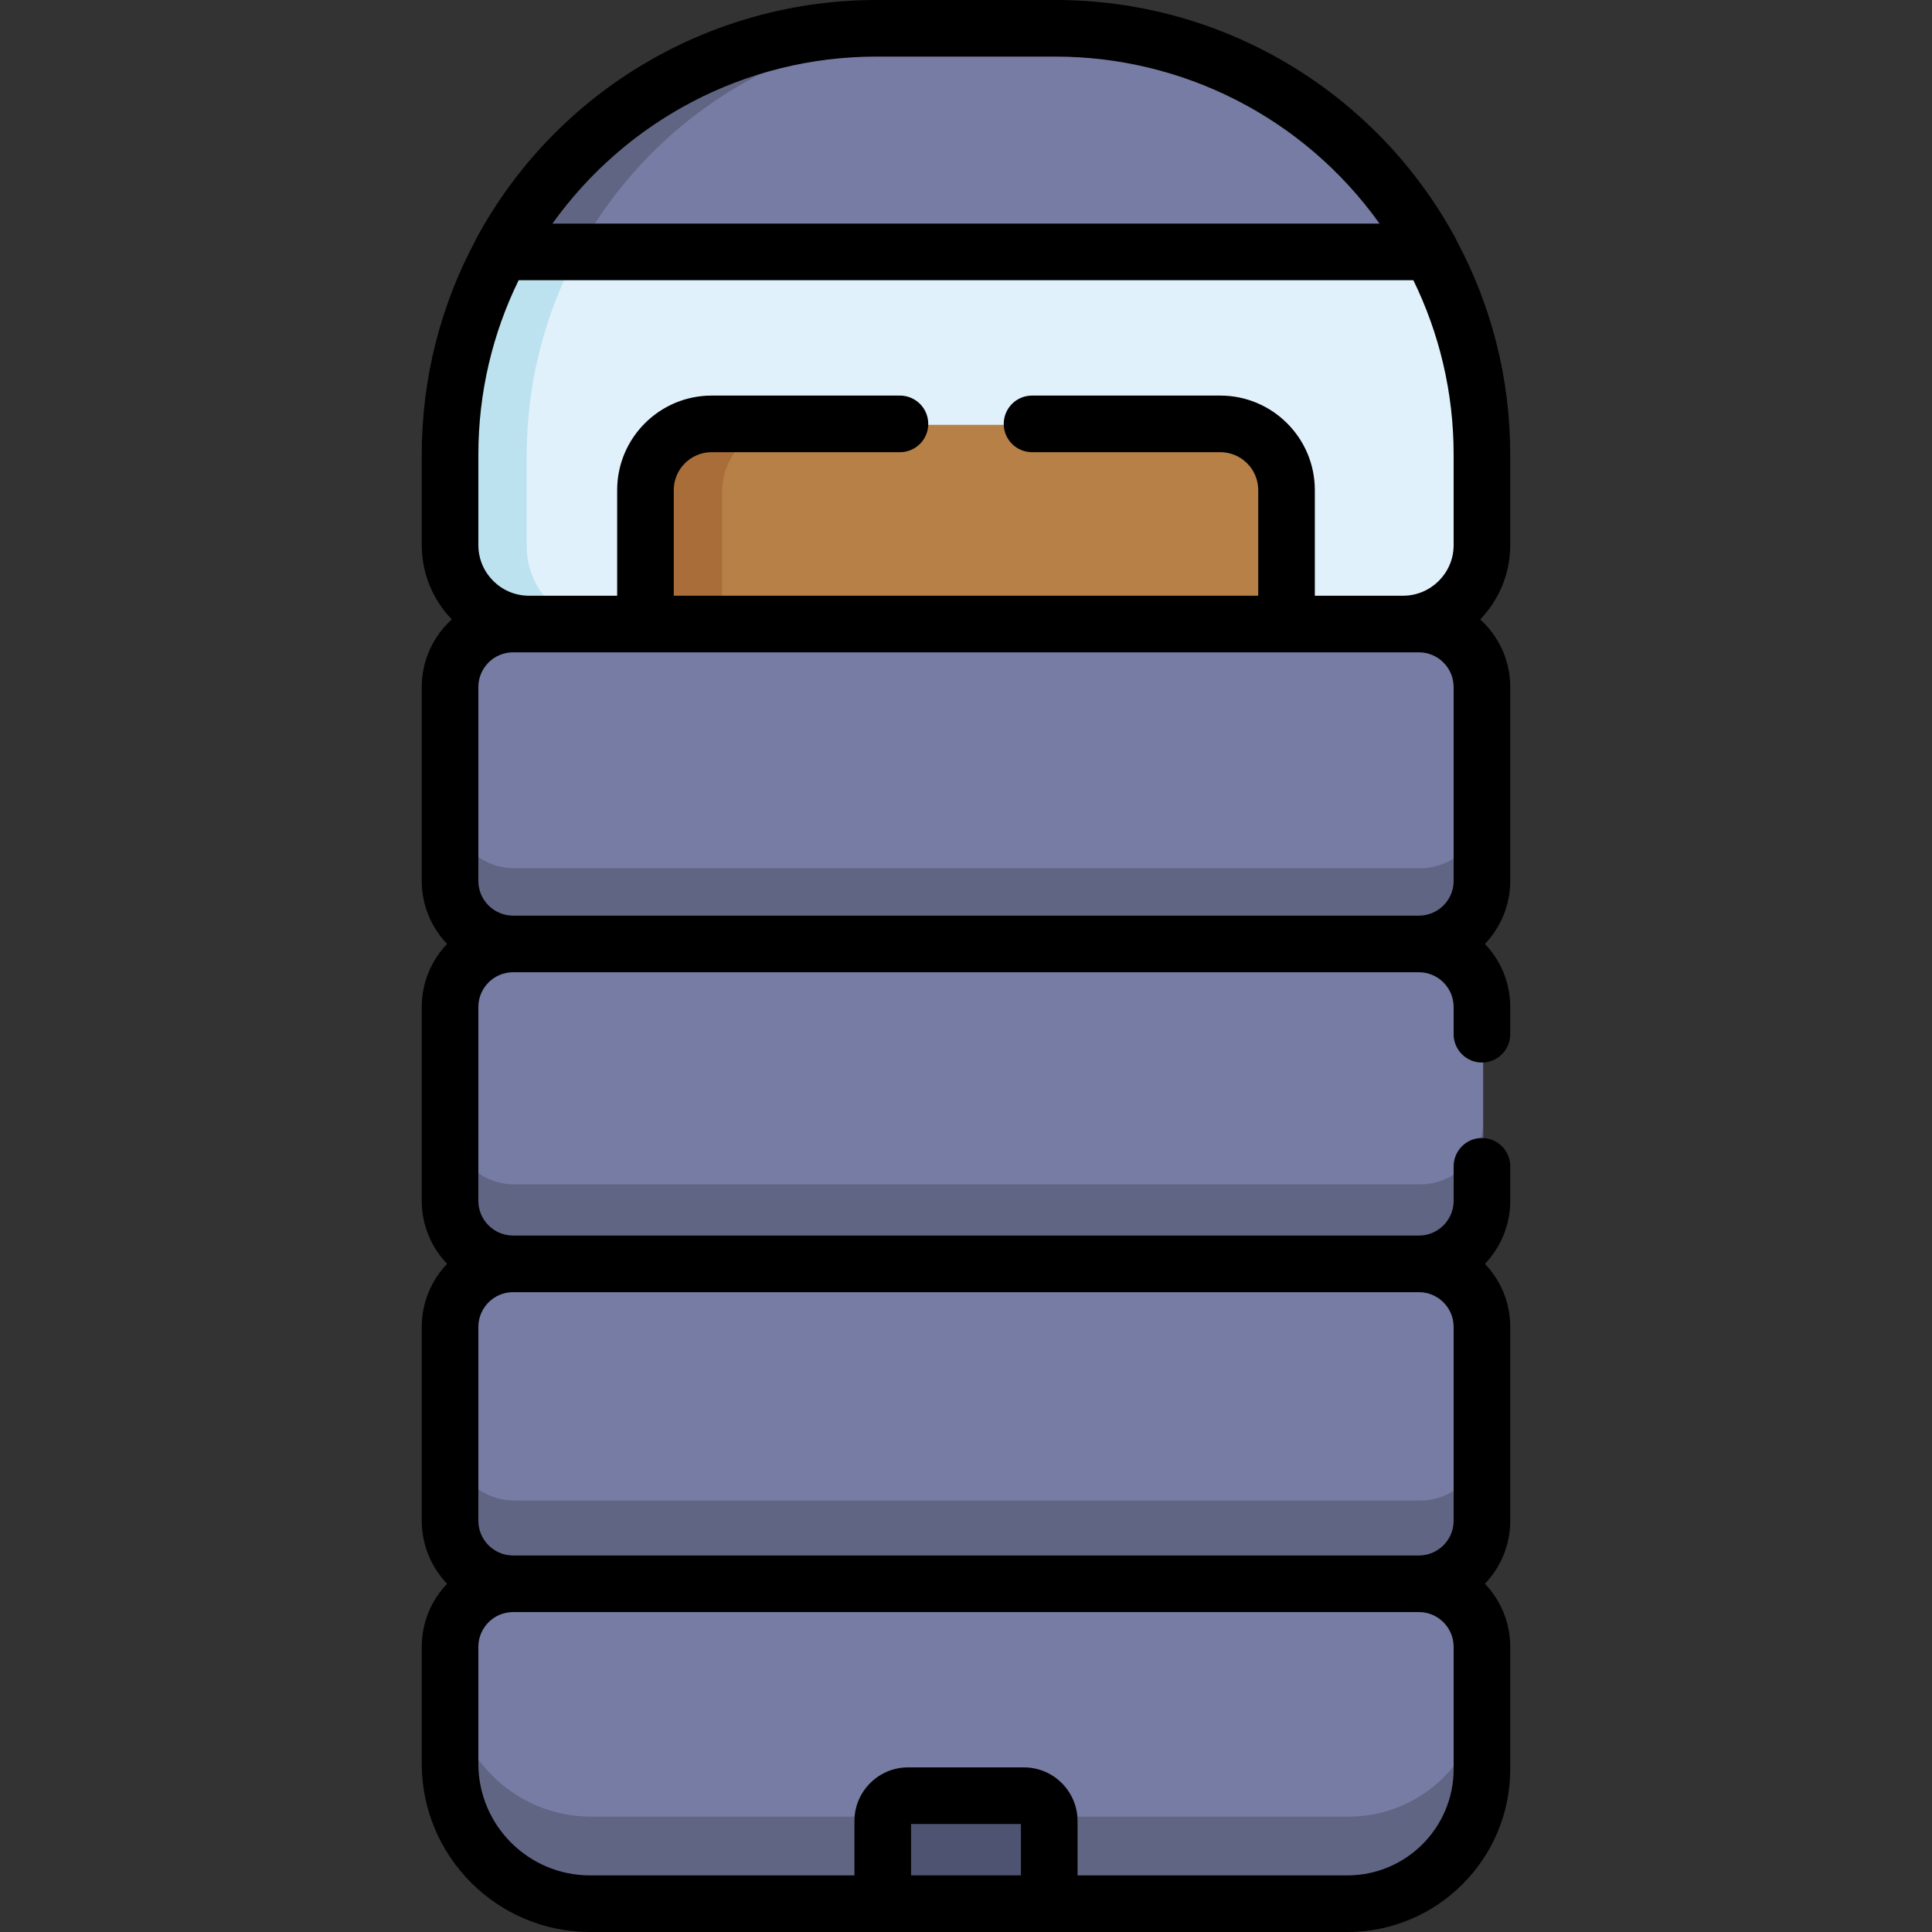
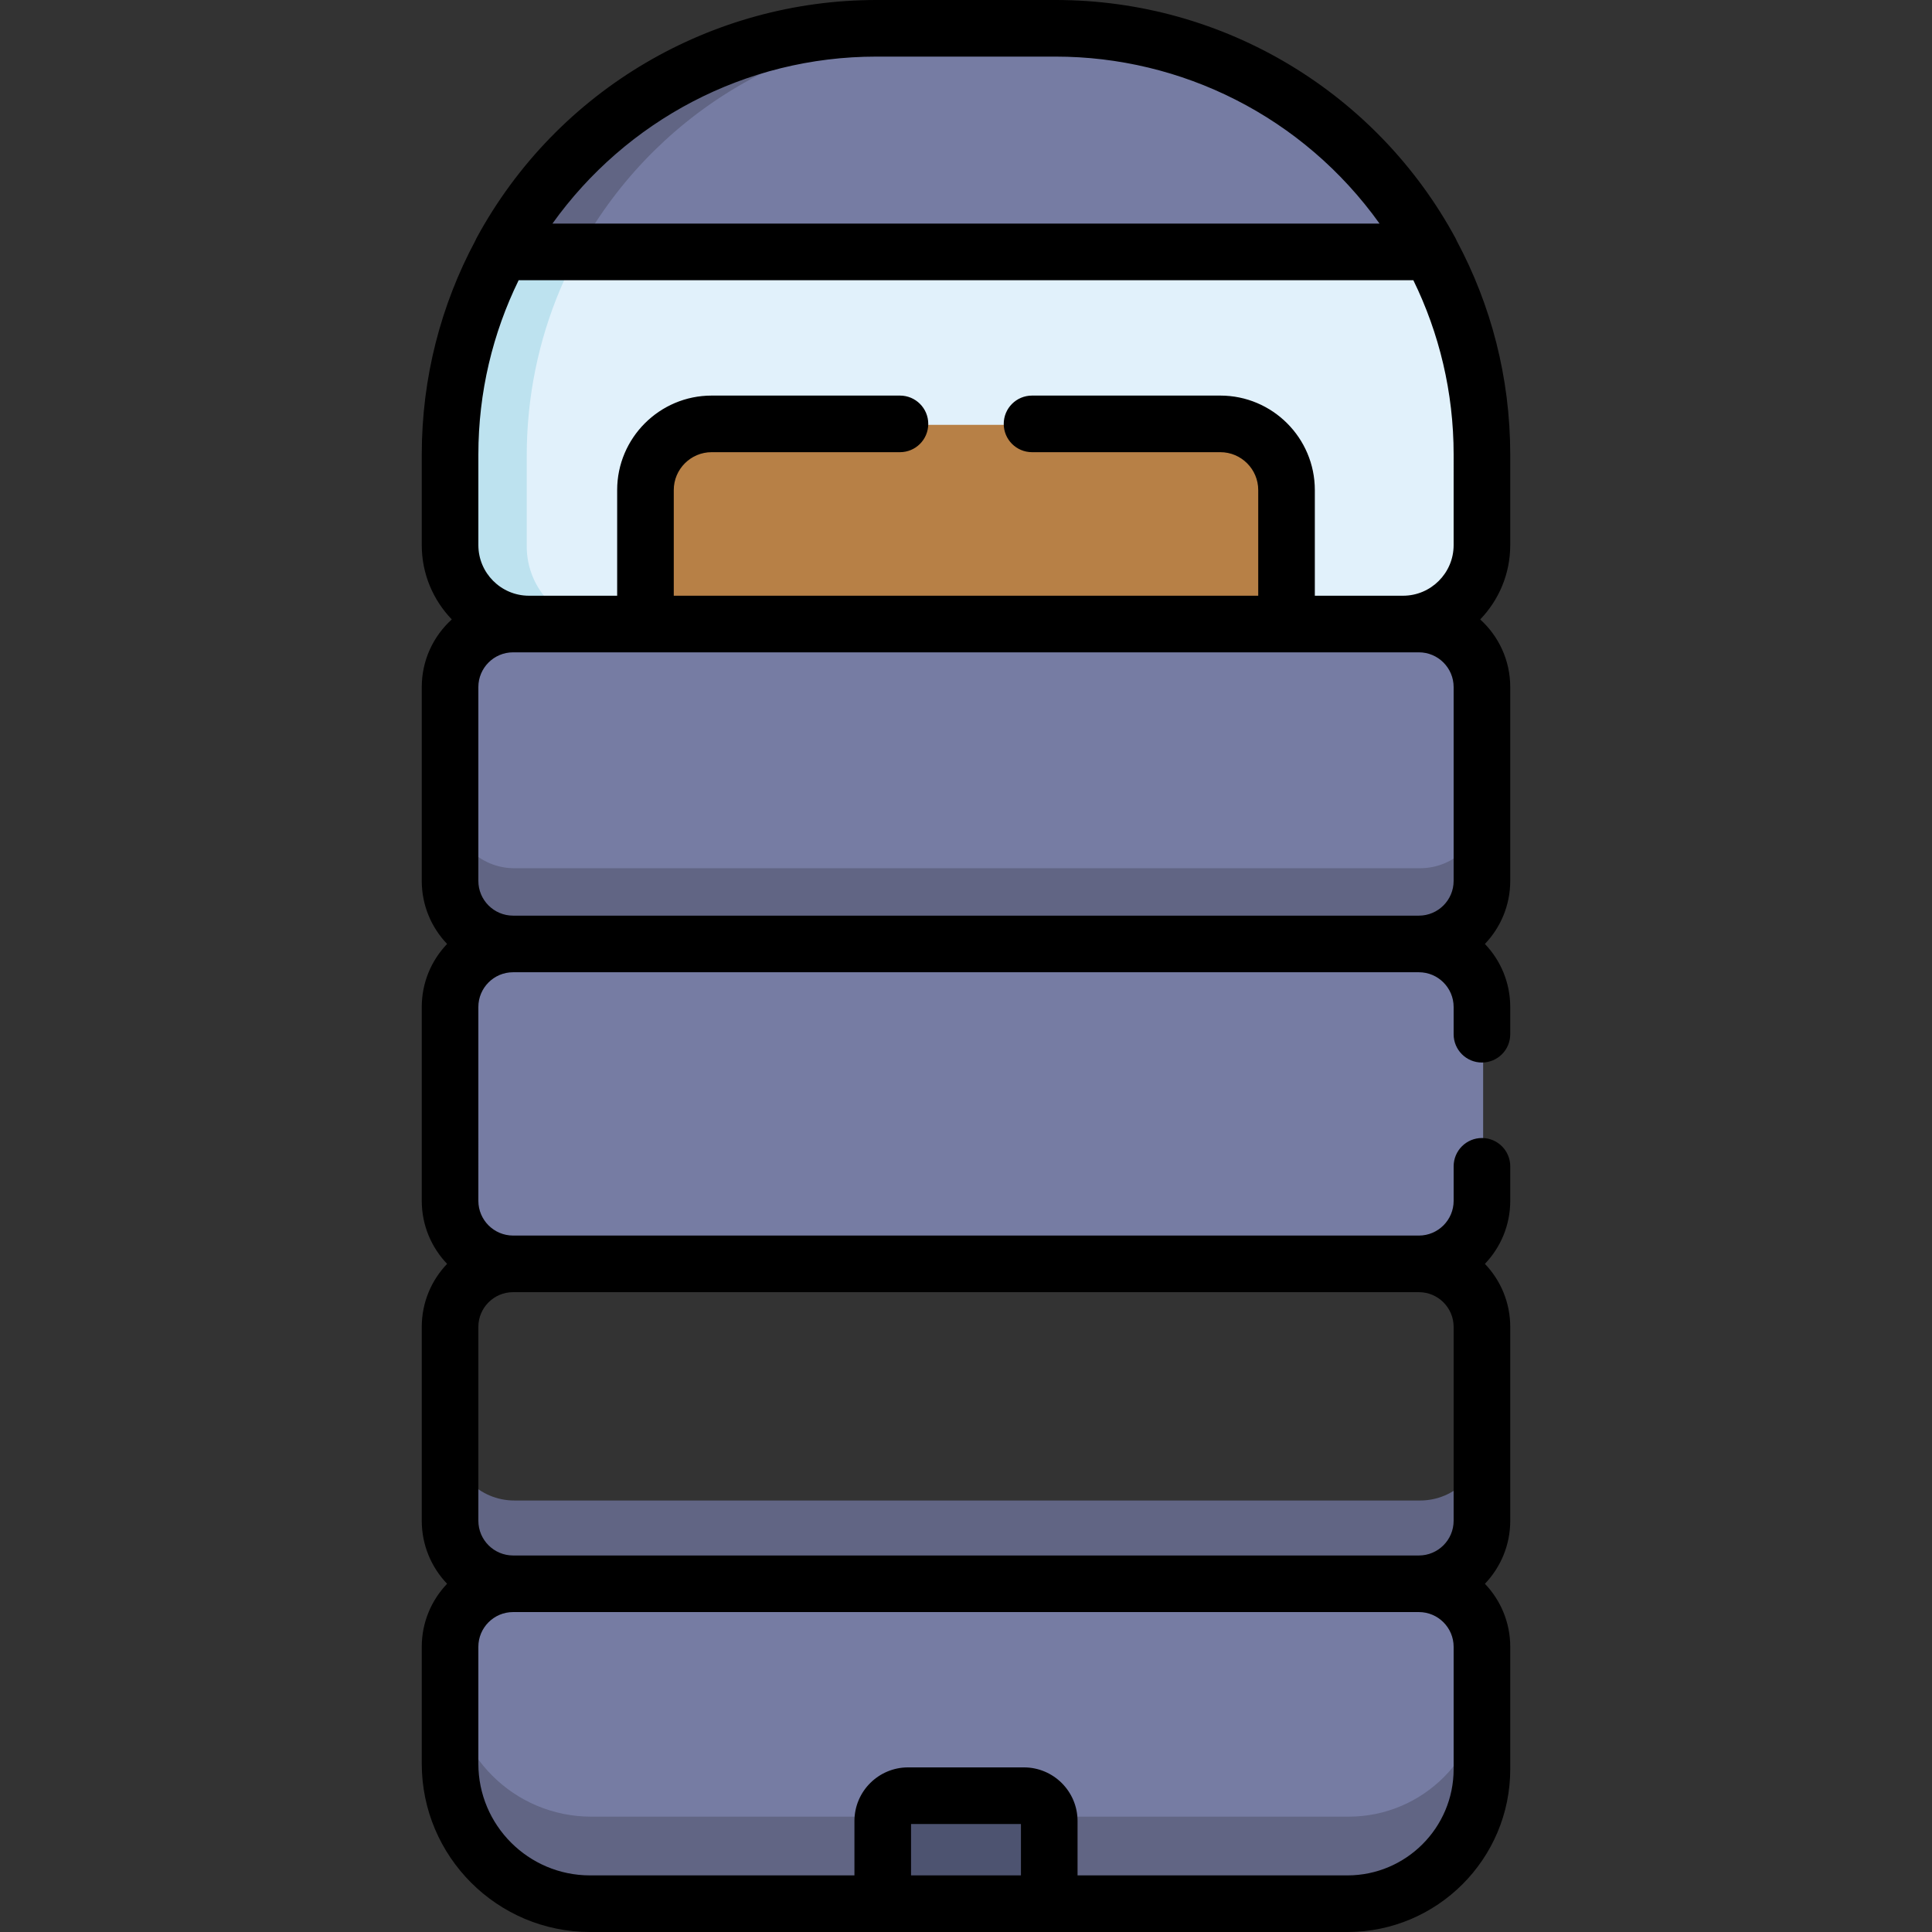
<svg xmlns="http://www.w3.org/2000/svg" version="1.1" id="Capa_1" x="0px" y="0px" viewBox="0 0 512 512" style="enable-background:new 0 0 512 512;" xml:space="preserve">
  <rect x="0" y="0" width="512" height="512" fill="#333333" stroke="none" />
  <path style="fill:#E1F1FB;" d="M280.081,7.433h-47.524c-62.39,0-112.967,50.731-112.967,113.31v24.069  c0,11.583,9.362,20.972,20.909,20.972h231.639c11.548,0,20.909-9.39,20.909-20.972v-24.069  C393.048,58.164,342.471,7.433,280.081,7.433z" />
  <path style="fill:#BDE2EF;" d="M139.591,144.813v-24.069c0-62.58,50.577-113.31,112.967-113.31h-20.001  c-62.39,0-112.967,50.731-112.967,113.31v24.069c0,11.583,9.362,20.972,20.909,20.972h20.001  C148.953,165.786,139.591,156.396,139.591,144.813z" />
  <path style="fill:#767CA3;" d="M133.153,66.869h246.331c-19.107-35.396-56.455-59.436-99.403-59.436h-47.524  C189.609,7.433,152.261,31.473,133.153,66.869z" />
  <path style="fill:#616584;" d="M133.154,66.868h20.001c19.108-35.395,56.456-59.436,99.404-59.436h-20.001  C190.863,7.433,152.878,30.327,133.154,66.868z" />
  <path style="fill:#B78046;" d="M323.726,112.586H188.912c-9.646,0-17.538,7.916-17.538,17.591v35.609h169.889v-35.609  C341.264,120.501,333.371,112.586,323.726,112.586z" />
-   <path style="fill:#A86D38;" d="M208.914,112.586h-20.001c-9.647,0-17.538,7.916-17.538,17.591v35.609h20.001v-35.609  C191.376,120.501,199.267,112.586,208.914,112.586z" />
  <g>
    <path style="fill:#767CA3;" d="M376.344,165.306h-240.05c-9.226,0-16.704,7.478-16.704,16.704v51.374   c0,9.226,7.478,16.704,16.704,16.704h240.05c9.226,0,16.704-7.478,16.704-16.704V182.01   C393.048,172.785,385.569,165.306,376.344,165.306z" />
    <path style="fill:#767CA3;" d="M376.344,249.088h-240.05c-9.226,0-16.704,7.478-16.704,16.704v51.374   c0,9.226,7.478,16.704,16.704,16.704h240.05c9.226,0,16.704-7.478,16.704-16.704v-51.374   C393.048,256.567,385.569,249.088,376.344,249.088z" />
-     <path style="fill:#767CA3;" d="M376.344,332.869h-240.05c-9.226,0-16.704,7.478-16.704,16.704v51.374   c0,9.226,7.478,16.704,16.704,16.704h240.05c9.226,0,16.704-7.478,16.704-16.704v-51.374   C393.048,340.348,385.569,332.869,376.344,332.869z" />
    <path style="fill:#767CA3;" d="M376.344,416.65h-240.05c-9.226,0-16.704,7.478-16.704,16.704v30.981   c0,20.488,16.609,37.096,37.096,37.096h200.711c19.689,0,35.65-15.961,35.65-35.65v-32.427   C393.048,424.13,385.569,416.65,376.344,416.65z" />
  </g>
  <g>
    <path style="fill:#616584;" d="M376.344,230.087h-240.05c-9.226,0-16.704-7.478-16.704-16.704v20.001   c0,9.226,7.478,16.704,16.704,16.704h240.05c9.226,0,16.704-7.478,16.704-16.704v-20.001   C393.048,222.608,385.569,230.087,376.344,230.087z" />
-     <path style="fill:#616584;" d="M376.344,313.868h-240.05c-9.226,0-16.704-7.478-16.704-16.704v20.001   c0,9.226,7.478,16.704,16.704,16.704h240.05c9.226,0,16.704-7.478,16.704-16.704v-20.001   C393.048,306.39,385.569,313.868,376.344,313.868z" />
    <path style="fill:#616584;" d="M376.344,397.649h-240.05c-9.226,0-16.704-7.478-16.704-16.703v20.001   c0,9.226,7.478,16.703,16.704,16.703h240.05c9.226,0,16.704-7.478,16.704-16.703v-20.001   C393.048,390.171,385.569,397.649,376.344,397.649z" />
    <path style="fill:#616584;" d="M357.398,481.431H156.686c-20.488,0-37.096-16.609-37.096-37.096v20.001   c0,20.488,16.609,37.096,37.096,37.096h200.711c19.689,0,35.65-15.961,35.65-35.65v-20.001   C393.048,465.469,377.087,481.431,357.398,481.431z" />
  </g>
  <path style="fill:#767CA3;" d="M271.67,472.81h-30.703c-3.691,0-6.711,3.02-6.711,6.711v21.911h44.125v-21.911  C278.382,475.83,275.362,472.81,271.67,472.81z" />
  <rect x="234.253" y="481.429" style="fill:#4D5370;" width="44.123" height="20.001" />
  <path d="M400.228,120.467c0-20.459-5.132-39.739-14.168-56.631c-0.093-0.219-0.185-0.439-0.299-0.652  C364.91,24.678,324.528,0,279.761,0h-47.524c-43.258,0-84.447,23.383-105.999,63.185c-0.115,0.212-0.207,0.432-0.299,0.652  c-9.036,16.892-14.168,36.172-14.168,56.631v23.997c0,7.638,3.036,14.577,7.957,19.687c-4.884,4.431-7.957,10.827-7.957,17.925  v51.374c0,6.472,2.559,12.356,6.712,16.703c-4.153,4.347-6.712,10.231-6.712,16.704v51.374c0,6.472,2.559,12.356,6.712,16.703  c-4.153,4.347-6.712,10.231-6.712,16.704v51.374c0,6.472,2.559,12.356,6.712,16.703c-4.153,4.347-6.712,10.231-6.712,16.704v30.981  c0,24.591,20.006,44.598,44.598,44.598c1.655,0,196.151,0,200.71,0c23.793,0,43.151-19.357,43.151-43.151v-32.427  c0-6.473-2.559-12.357-6.712-16.704c4.153-4.347,6.712-10.231,6.712-16.703v-51.374c0-6.473-2.559-12.357-6.712-16.704  c4.153-4.347,6.712-10.231,6.712-16.703v-9.149c0-4.143-3.357-7.5-7.5-7.5c-4.143,0-7.5,3.357-7.5,7.5v9.149  c0,5.074-4.129,9.203-9.204,9.203H135.974c-5.074,0-9.204-4.128-9.204-9.203V266.86c0-5.074,4.129-9.204,9.204-9.204h240.05  c5.074,0,9.204,4.129,9.204,9.204v7.223c0,4.143,3.357,7.5,7.5,7.5c4.143,0,7.5-3.357,7.5-7.5v-7.223  c0-6.473-2.559-12.357-6.712-16.704c4.153-4.347,6.712-10.231,6.712-16.703v-51.374c0-7.099-3.072-13.494-7.957-17.925  c4.921-5.11,7.957-12.049,7.957-19.687L400.228,120.467L400.228,120.467z M270.561,496.999h-29.125v-13.621h29.125V496.999z   M385.227,468.848c0,15.522-12.628,28.15-28.15,28.15h-71.515v-14.411c0-7.835-6.375-14.211-14.212-14.211h-30.703  c-7.836,0-14.212,6.375-14.212,14.211v14.411h-70.068c-16.319,0-29.597-13.277-29.597-29.597V436.42  c0-5.074,4.129-9.204,9.204-9.204h240.05c5.074,0,9.204,4.129,9.204,9.204L385.227,468.848L385.227,468.848z M135.974,342.437  h240.05c5.074,0,9.204,4.129,9.204,9.204v51.374c0,5.074-4.129,9.203-9.204,9.203h-240.05c-5.074,0-9.204-4.128-9.204-9.203V351.64  C126.771,346.566,130.9,342.437,135.974,342.437z M232.237,15.001h47.524c33.252,0,65.485,15.798,85.837,44.255H146.4  C165.884,32.011,197.479,15.001,232.237,15.001z M385.227,233.452c0,5.074-4.129,9.203-9.204,9.203h-240.05  c-5.074,0-9.204-4.128-9.204-9.203v-51.374c0-5.074,4.129-9.204,9.204-9.204c16.021,0,232.538,0,240.05,0  c5.074,0,9.204,4.129,9.204,9.204L385.227,233.452L385.227,233.452z M385.227,144.465c0,7.393-6.015,13.408-13.409,13.408h-23.374  v-28.001c0-13.807-11.232-25.039-25.039-25.039h-49.905c-4.143,0-7.5,3.357-7.5,7.5c0,4.143,3.357,7.5,7.5,7.5h49.905  c5.534,0,10.038,4.503,10.038,10.038v28.001H178.555v-28.001c0-5.534,4.503-10.038,10.038-10.038h49.905c4.143,0,7.5-3.357,7.5-7.5  c0-4.143-3.357-7.5-7.5-7.5h-49.905c-13.807,0-25.039,11.232-25.039,25.039v28.001h-23.374c-7.394,0-13.409-6.015-13.409-13.408  v-23.997c0-16.565,3.844-32.248,10.679-46.211h237.099c6.834,13.963,10.679,29.646,10.679,46.211L385.227,144.465L385.227,144.465z" />
  <g>
</g>
  <g>
</g>
  <g>
</g>
  <g>
</g>
  <g>
</g>
  <g>
</g>
  <g>
</g>
  <g>
</g>
  <g>
</g>
  <g>
</g>
  <g>
</g>
  <g>
</g>
  <g>
</g>
  <g>
</g>
  <g>
</g>
</svg>